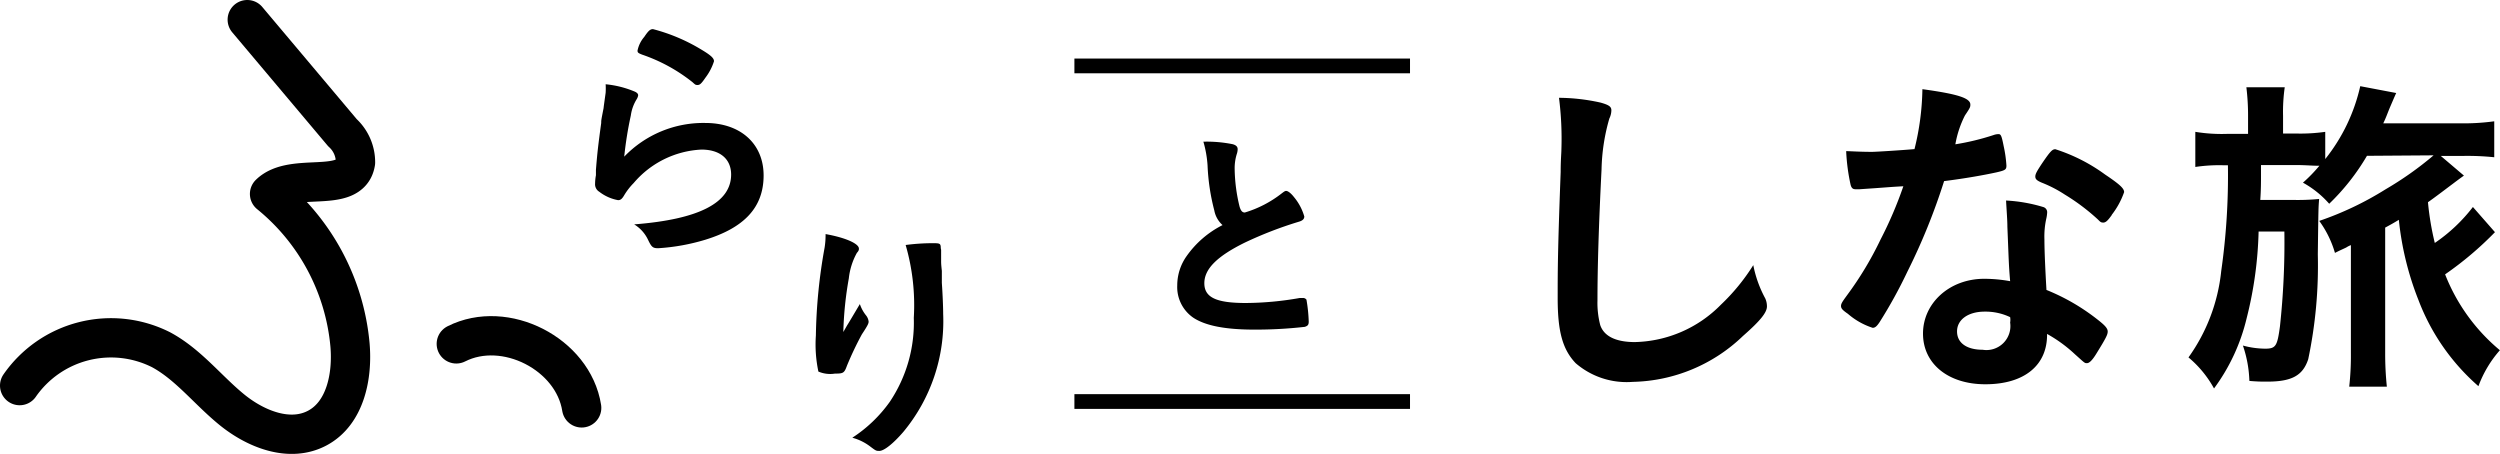
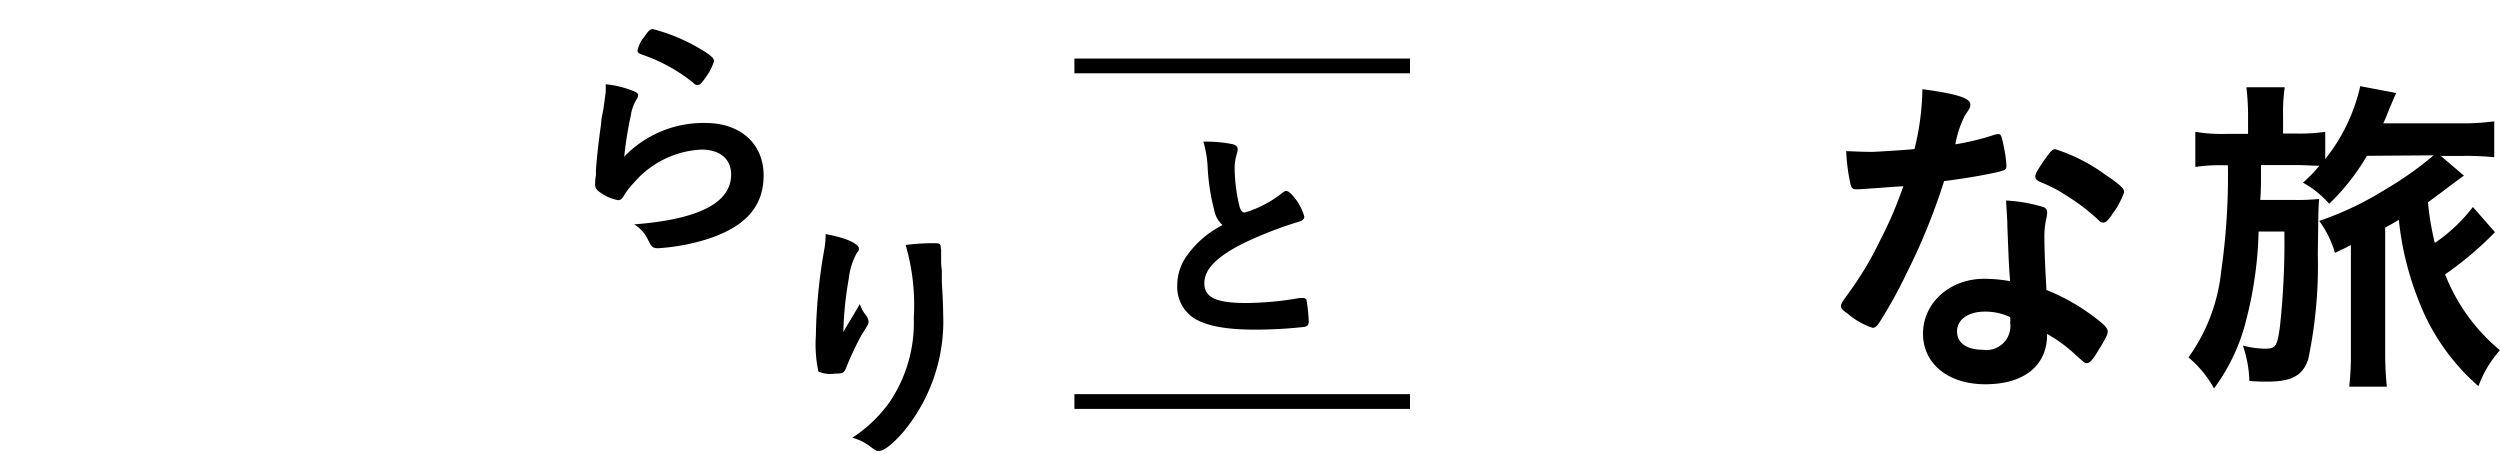
<svg xmlns="http://www.w3.org/2000/svg" viewBox="0 0 208.58 37.86">
  <defs>
    <style>.cls-1,.cls-2{fill:none;stroke:#000;}.cls-1{stroke-linecap:round;stroke-linejoin:round;stroke-width:3.28px;}.cls-2{stroke-miterlimit:10;stroke-width:1.23px;}</style>
  </defs>
  <g id="レイヤー_2" data-name="レイヤー 2">
    <g id="レイヤー_3" data-name="レイヤー 3">
      <path d="M58.85,10.26c2.95,0,4.87,1.75,4.86,4.4S62.09,19,58.85,20a17.16,17.16,0,0,1-3.94.71c-.46,0-.56-.11-.86-.74a3,3,0,0,0-1.14-1.25c5.41-.42,8.08-1.8,8.09-4.15,0-1.31-.93-2.09-2.48-2.09a7.91,7.91,0,0,0-5.65,2.79,5.37,5.37,0,0,0-.78,1c-.19.33-.32.43-.52.43A3.61,3.61,0,0,1,50,16a.73.73,0,0,1-.35-.69,4,4,0,0,1,.07-.69c0-.07,0-.22,0-.45.11-1.38.18-2,.44-3.91,0-.23,0-.23.2-1.25,0-.06.06-.47.17-1.27a5.66,5.66,0,0,0,0-.71A8.27,8.27,0,0,1,53,7.66c.17.09.26.19.24.32a.93.93,0,0,1-.11.28,3.47,3.47,0,0,0-.5,1.38,30.78,30.78,0,0,0-.55,3.43A9.16,9.16,0,0,1,58.85,10.26Zm-.38-6.15c.84.5,1.1.74,1.1,1a4.52,4.52,0,0,1-.72,1.38c-.34.5-.47.6-.64.6s-.18,0-.43-.23a14,14,0,0,0-4.2-2.3c-.33-.13-.39-.17-.39-.34a2.52,2.52,0,0,1,.56-1.14c.35-.52.5-.65.73-.65A15.07,15.07,0,0,1,58.47,4.11Z" />
      <path d="M70.68,27.14c.11-.17.11-.17,1.06-1.77a3.07,3.07,0,0,0,.52.95,1,1,0,0,1,.21.5c0,.13,0,.23-.56,1.07a27.17,27.17,0,0,0-1.25,2.63c-.22.61-.31.65-1,.65A2.49,2.49,0,0,1,68.28,31,10.89,10.89,0,0,1,68.07,28a44.65,44.65,0,0,1,.73-7.35,6.71,6.71,0,0,0,.08-1.12c1.68.3,2.78.8,2.78,1.21,0,.1,0,.17-.17.36a5.62,5.62,0,0,0-.67,2.12,29.61,29.61,0,0,0-.46,4.48Zm7.84-6.29v.37c0,.09,0,.26,0,.5s0,.34.06.88c0,.24,0,.24,0,1,.07,1,.11,2.07.11,2.58a14.45,14.45,0,0,1-3.32,9.85c-.86,1-1.62,1.59-2,1.59-.26,0-.28,0-.73-.34a4.31,4.31,0,0,0-1.53-.76,11.53,11.53,0,0,0,3.13-3,11.86,11.86,0,0,0,2-7,18,18,0,0,0-.68-6.08,17.6,17.6,0,0,1,2.2-.15c.64,0,.73,0,.73.41Z" />
-       <path class="cls-1" d="M20.63,1.64l7.94,9.43a3.33,3.33,0,0,1,1.09,2.48c-.43,2.7-5.22.72-7.17,2.63A18.37,18.37,0,0,1,29.2,28.76c.23,2.63-.39,5.69-2.7,6.94s-5.16.11-7.17-1.53-3.63-3.78-5.91-5a9.28,9.28,0,0,0-11.78,3" />
-       <path class="cls-1" d="M38.07,28.69c4.07-2.06,9.75.84,10.46,5.34" />
-       <path d="M133.54,8.56c.71.2.9.34.9.65a1.61,1.61,0,0,1-.17.68,16.41,16.41,0,0,0-.65,4.26c-.23,4.57-.34,8.11-.34,10.92a7.35,7.35,0,0,0,.23,2.05c.31.93,1.3,1.42,2.89,1.42a10.38,10.38,0,0,0,7.18-3.12,16.87,16.87,0,0,0,2.7-3.3,9.7,9.7,0,0,0,1,2.78,1.63,1.63,0,0,1,.14.66c0,.51-.54,1.19-2,2.47a13.65,13.65,0,0,1-9.19,3.83,6.51,6.51,0,0,1-4.77-1.56c-1.08-1.14-1.5-2.61-1.5-5.42,0-2.22,0-3.92.25-10.53,0-1,.06-1.59.06-1.85a26.9,26.9,0,0,0-.2-4.34A16.33,16.33,0,0,1,133.54,8.56Z" />
      <path d="M156.3,15.71l-1.16.08-.32,0c-.22,0-.34-.08-.42-.37a16.32,16.32,0,0,1-.37-2.81c.31,0,1.13.06,2.16.06.31,0,2.55-.14,3.54-.23a21.91,21.91,0,0,0,.66-5c2.92.4,4,.74,4,1.28,0,.2,0,.25-.45.91a8.47,8.47,0,0,0-.8,2.41,20.62,20.62,0,0,0,3.18-.77,1.27,1.27,0,0,1,.42-.08c.2,0,.26.14.43,1a10.46,10.46,0,0,1,.23,1.62c0,.34-.09.4-.83.57-1,.22-2.61.51-4.37.73a51.82,51.82,0,0,1-3.06,7.55,39.63,39.63,0,0,1-2.33,4.23c-.23.34-.37.46-.57.46a5.93,5.93,0,0,1-2.07-1.17c-.45-.31-.57-.45-.57-.65s.12-.37.49-.88A28.12,28.12,0,0,0,156.89,20a33,33,0,0,0,1.91-4.46C157.69,15.6,157.6,15.62,156.3,15.71Zm9.34,16.35c-3.1,0-5.2-1.71-5.2-4.23s2.19-4.57,5.11-4.57a12.28,12.28,0,0,1,2.16.2c-.12-1.37-.12-1.9-.23-4.54,0-.54-.06-1.28-.11-2.19a12.93,12.93,0,0,1,3.09.54.45.45,0,0,1,.34.45,3.06,3.06,0,0,1-.06.46,6.89,6.89,0,0,0-.17,1.79c0,1.05.09,2.83.17,4.22A17.39,17.39,0,0,1,175,26.66c.63.49.85.74.85,1s-.14.54-.93,1.82c-.34.56-.6.82-.8.82s-.17,0-1-.74a11.71,11.71,0,0,0-2.33-1.7C170.83,30.47,168.9,32.06,165.64,32.06ZM165.58,26c-1.36,0-2.3.66-2.3,1.65s.85,1.53,2.13,1.53a2,2,0,0,0,2.3-2.27,1.3,1.3,0,0,0,0-.45A4.78,4.78,0,0,0,165.58,26Zm10.61-8.06c-.34.48-.51.63-.71.63s-.25-.06-.45-.26a17.28,17.28,0,0,0-2.75-2.07,10.47,10.47,0,0,0-1.93-1c-.4-.17-.54-.29-.54-.51s.14-.46.57-1.11c.68-1,.85-1.17,1.1-1.17a14.5,14.5,0,0,1,4.15,2.11c1.22.82,1.59,1.16,1.59,1.47A6.59,6.59,0,0,1,176.19,17.92Z" />
      <path d="M197.48,13A18.55,18.55,0,0,1,194.33,17a8.14,8.14,0,0,0-2.19-1.76,12.63,12.63,0,0,0,1.37-1.41c-.63,0-1.14-.06-2-.06h-2.87c0,.4,0,.71,0,.91,0,.48,0,1.13-.06,2h2.72a18.75,18.75,0,0,0,2.19-.08c-.06.74-.06.74-.11,4.63a38,38,0,0,1-.8,8.74c-.45,1.36-1.36,1.87-3.43,1.87a14,14,0,0,1-1.48-.06,10,10,0,0,0-.54-2.95,7.26,7.26,0,0,0,1.87.26c.88,0,1-.23,1.22-1.85a65.21,65.21,0,0,0,.37-7.92h-2.15a32.4,32.4,0,0,1-1,7.24,16.1,16.1,0,0,1-2.72,5.85,9,9,0,0,0-2.13-2.59,15,15,0,0,0,2.73-7.2,56.29,56.29,0,0,0,.56-8.83h-.31a13.42,13.42,0,0,0-2.41.14V11a13.62,13.62,0,0,0,2.67.17h1.73V9.69a19.69,19.69,0,0,0-.14-2.41h3.2a14.46,14.46,0,0,0-.14,2.38v1.48h1.08A14.76,14.76,0,0,0,194,11v2.27a15,15,0,0,0,2.92-6.08l3,.57c-.17.37-.31.71-.51,1.17-.26.62-.31.82-.57,1.36h6.44a18.81,18.81,0,0,0,2.82-.17v3a21.68,21.68,0,0,0-2.64-.11h-1.82l1.93,1.64c-.51.37-.51.37-1,.74-.23.17-1.57,1.19-2,1.48a23.36,23.36,0,0,0,.57,3.4,13.73,13.73,0,0,0,3.18-3l1.84,2.1A28,28,0,0,1,204,22.89a15.65,15.65,0,0,0,4.57,6.33,9.49,9.49,0,0,0-1.79,3,18,18,0,0,1-5-7.18,25.05,25.05,0,0,1-1.64-6.7c-.51.31-.68.4-1.14.65V29.45a26.75,26.75,0,0,0,.14,2.81H196a23.19,23.19,0,0,0,.14-2.81v-9a2.07,2.07,0,0,0-.39.2c-.29.14-.49.22-.94.45a8.63,8.63,0,0,0-1.31-2.67,26.48,26.48,0,0,0,5.54-2.64,27.86,27.86,0,0,0,4-2.83Z" />
      <path d="M101.31,17.55a17.53,17.53,0,0,1-.56-3.73,9.12,9.12,0,0,0-.35-2,11,11,0,0,1,2.44.21c.29.08.42.21.42.42a1.3,1.3,0,0,1-.05.33,4,4,0,0,0-.2,1.3,13.93,13.93,0,0,0,.41,3.16c.11.36.23.49.44.49a9.35,9.35,0,0,0,3.07-1.59c.25-.19.29-.21.39-.21s.34.13.63.5a4.46,4.46,0,0,1,.87,1.63c0,.21-.14.35-.46.44a32.49,32.49,0,0,0-4.48,1.73c-2.34,1.15-3.4,2.21-3.4,3.4s1,1.65,3.46,1.65a26.45,26.45,0,0,0,4.51-.42l.25,0A.36.36,0,0,1,109,25a12.92,12.92,0,0,1,.19,1.83c0,.27-.08.36-.33.44a36.39,36.39,0,0,1-4.2.23c-2.46,0-4.1-.33-5.11-1a3.1,3.1,0,0,1-1.33-2.69A4.22,4.22,0,0,1,99,21.37a8.16,8.16,0,0,1,3-2.59A2.17,2.17,0,0,1,101.31,17.55Z" />
      <line class="cls-2" x1="89.64" y1="5.5" x2="117.64" y2="5.5" />
      <line class="cls-2" x1="89.64" y1="33.5" x2="117.64" y2="33.5" />
    </g>
  </g>
</svg>